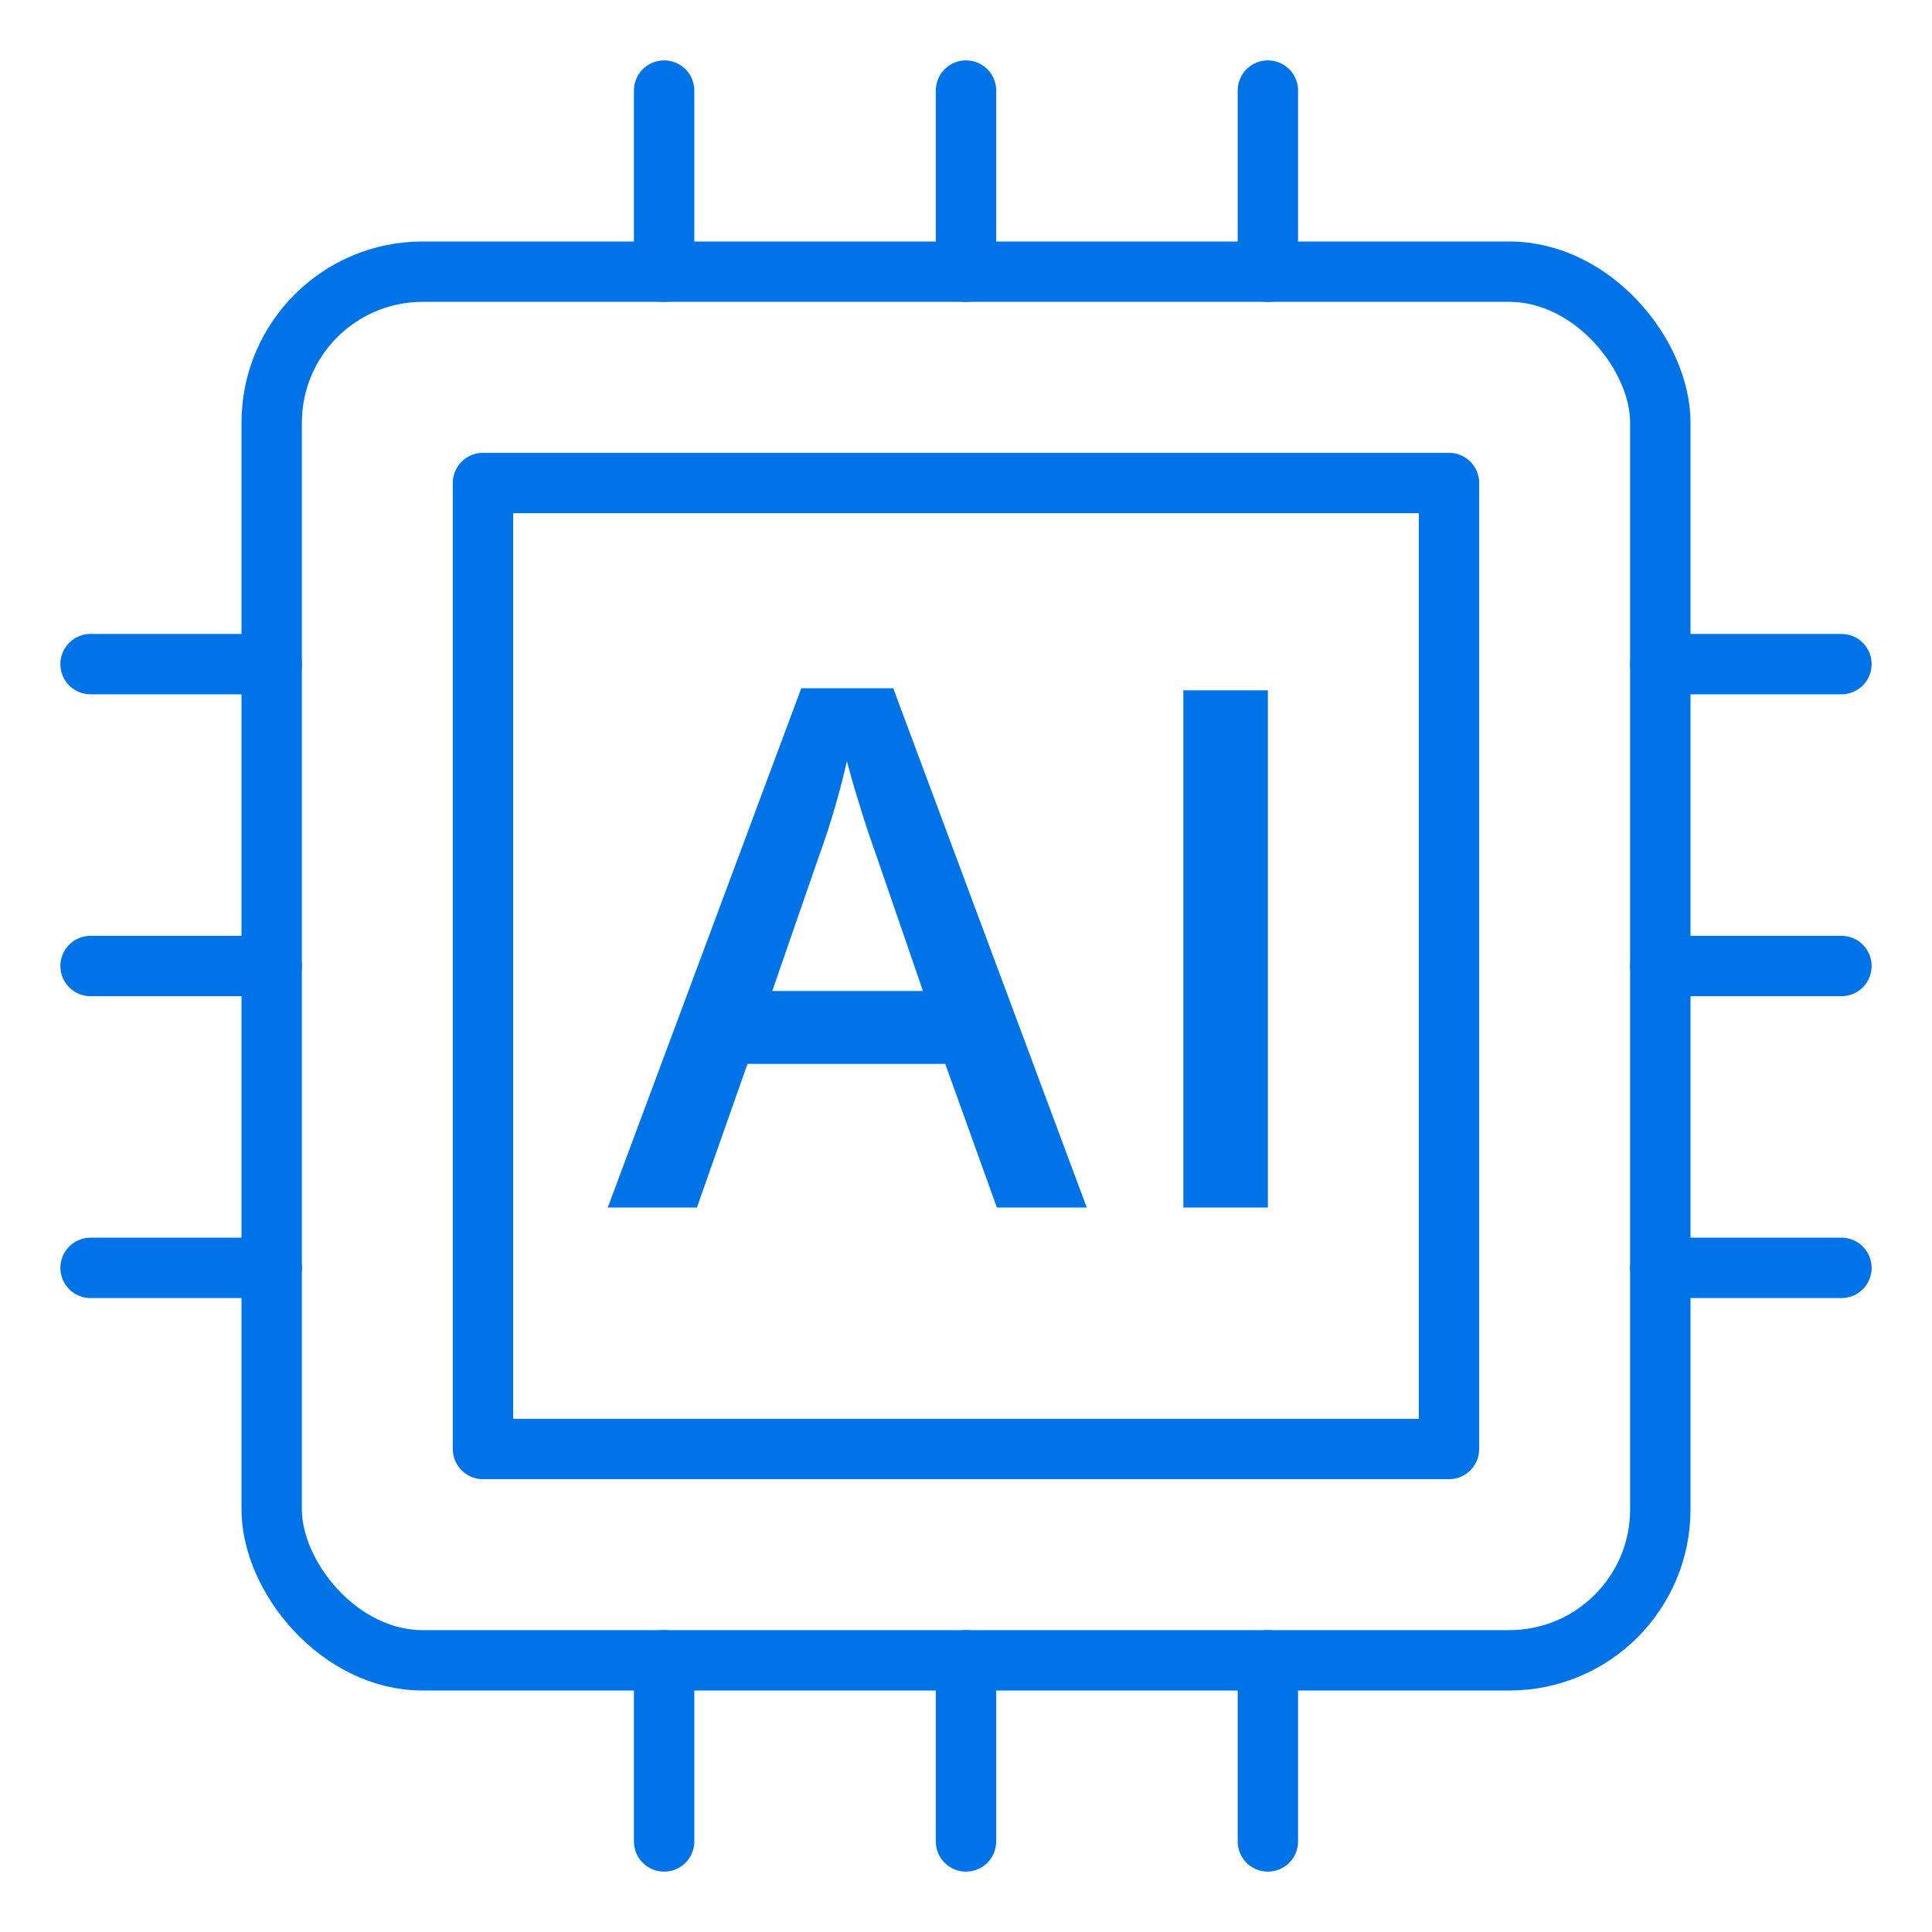
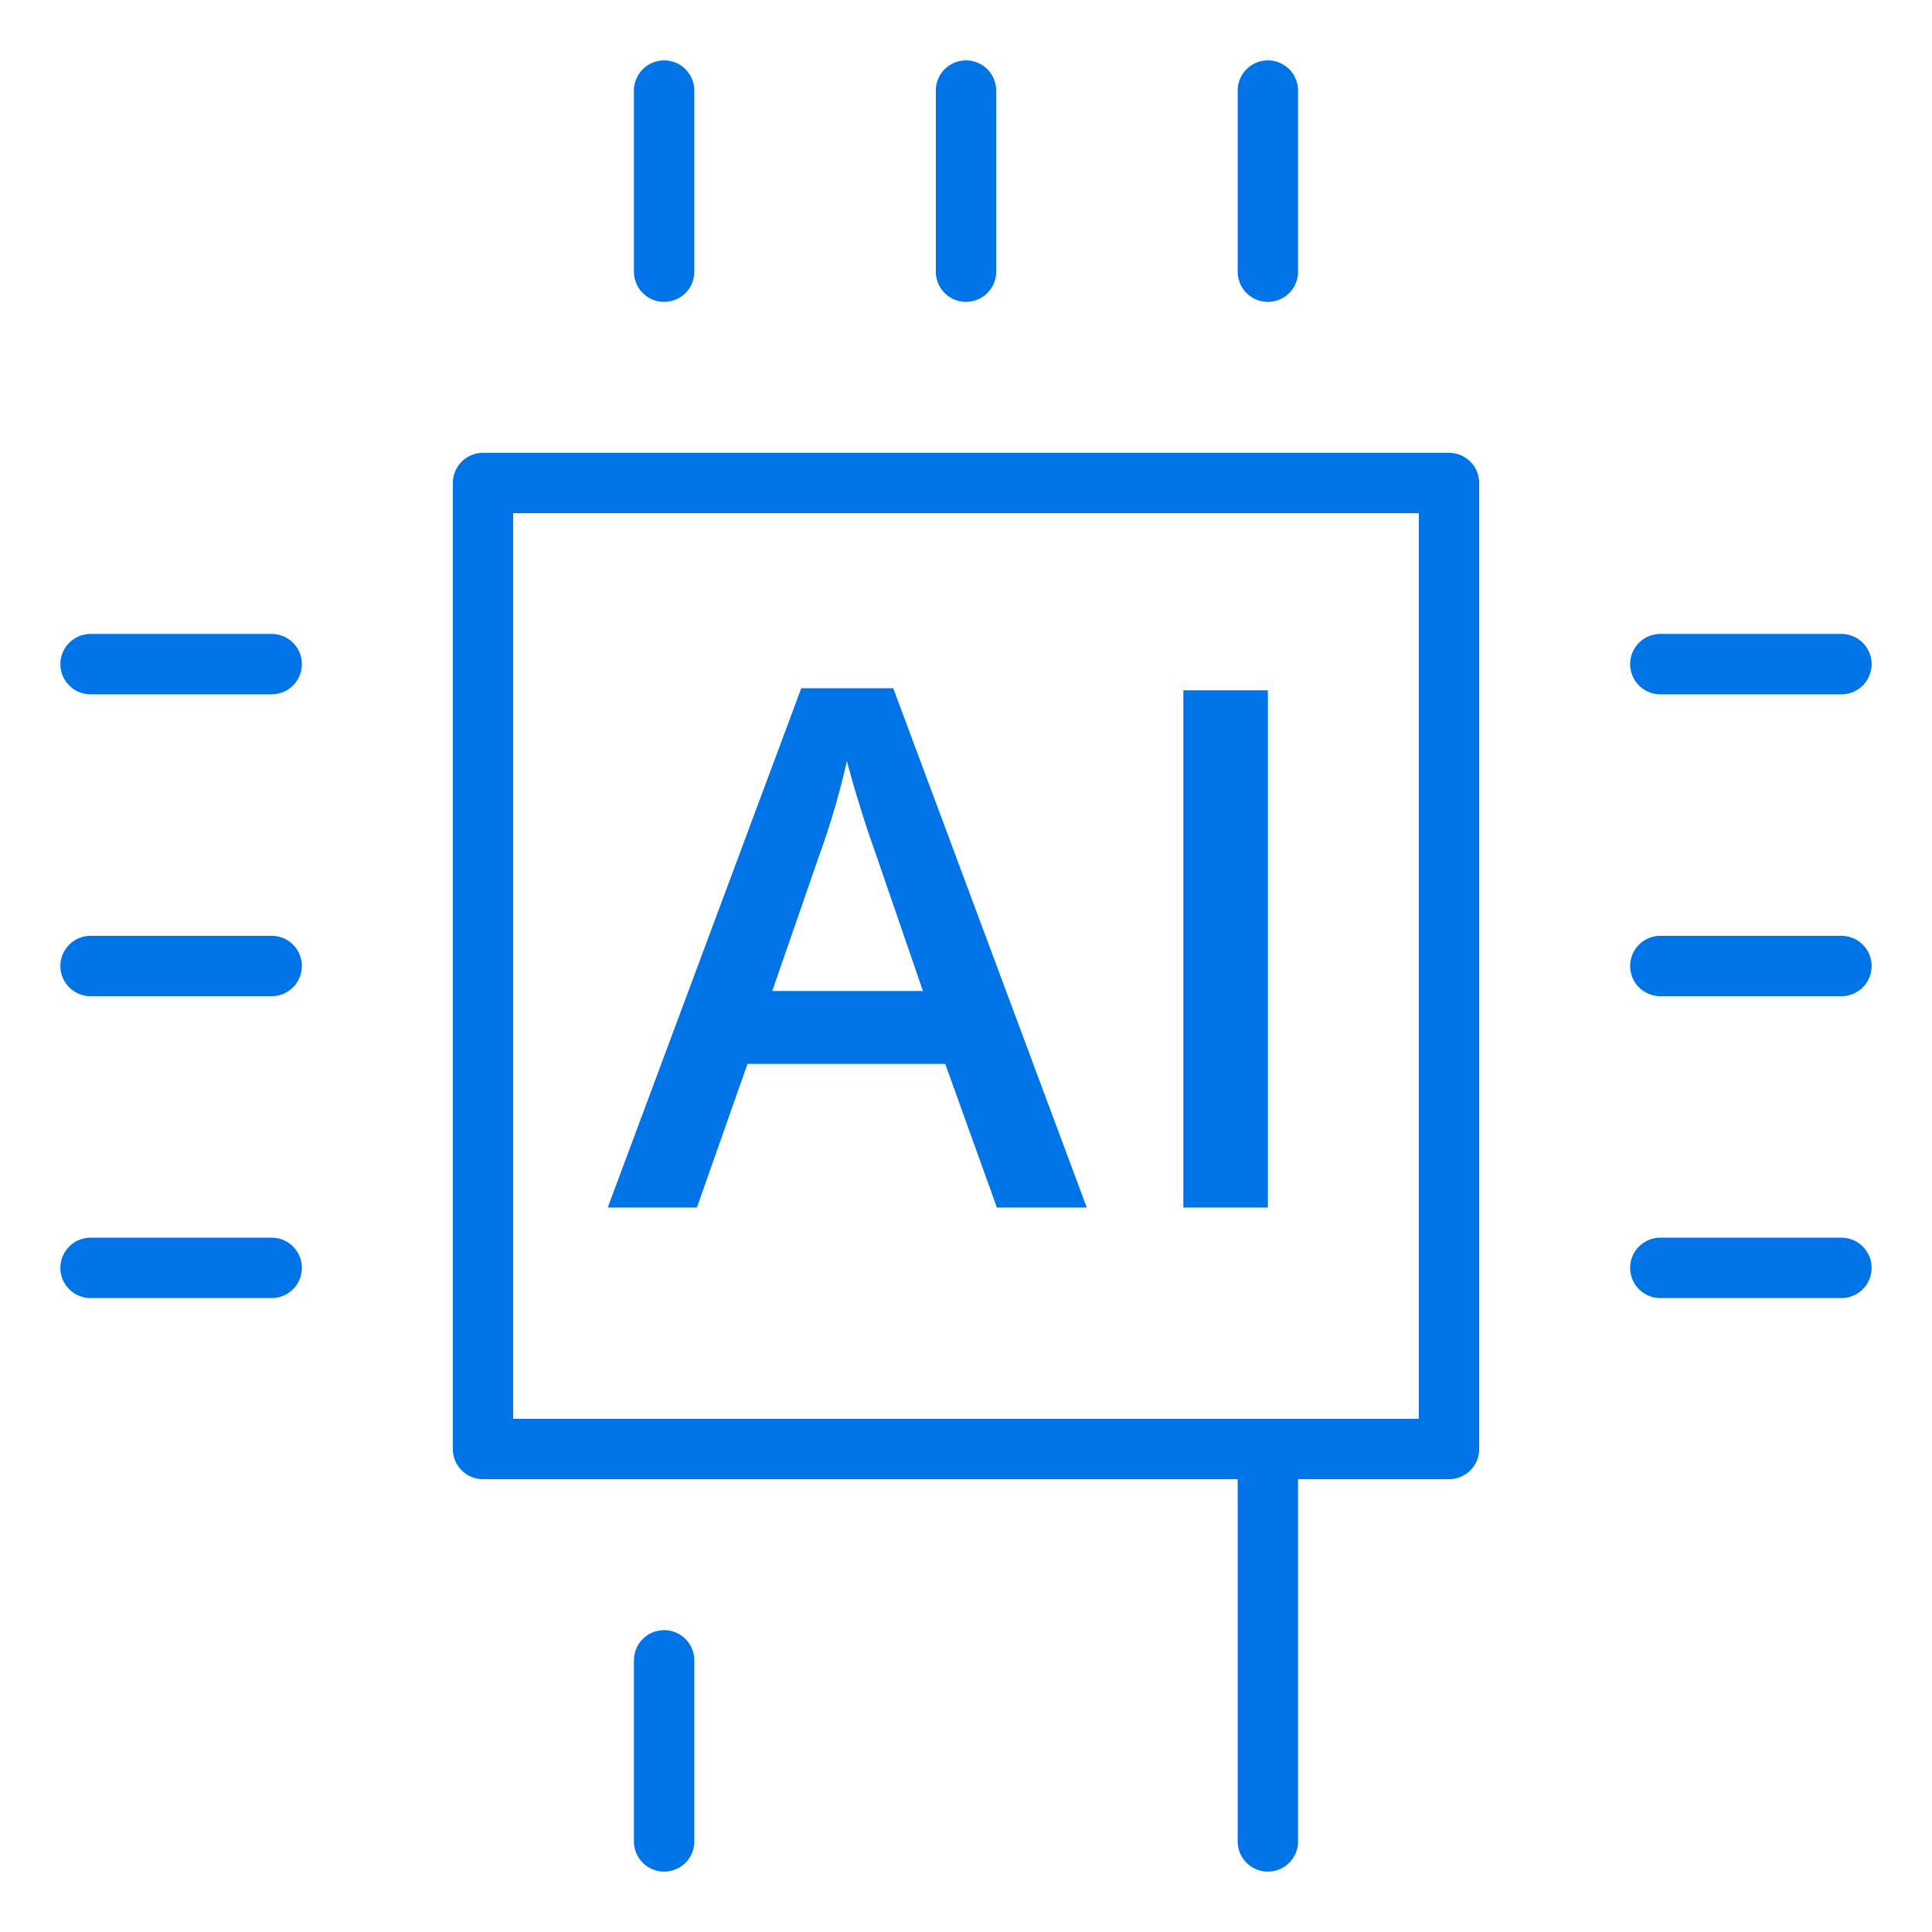
<svg xmlns="http://www.w3.org/2000/svg" width="64" height="64">
  <g transform="translate(3 3)" fill="none" fill-rule="evenodd">
-     <path stroke="#0073E6" stroke-width="2" stroke-linecap="round" stroke-linejoin="round" d="M19 6V0m20 6V0M29 6V0M6 39H0m6-20H0m6 10H0m58 10h-6m6-20h-6m6 10h-6M19 58v-6m20 6v-6m-10 6v-6" />
-     <rect stroke="#0073E6" stroke-width="2" stroke-linecap="round" stroke-linejoin="round" x="6" y="6" width="46" height="46" rx="5" />
+     <path stroke="#0073E6" stroke-width="2" stroke-linecap="round" stroke-linejoin="round" d="M19 6V0m20 6V0M29 6V0M6 39H0m6-20H0m6 10H0m58 10h-6m6-20h-6m6 10h-6M19 58v-6m20 6v-6v-6" />
    <path stroke="#0073E6" stroke-width="2" stroke-linecap="round" stroke-linejoin="round" d="M13 13h32v32H13z" />
    <path d="M30.023 37l-1.711-4.758h-6.55L20.086 37h-2.953l6.41-17.2h3.047L33 37h-2.977zm-2.449-7.172l-1.605-4.664a29.912 29.912 0 01-.487-1.476 28.85 28.85 0 01-.427-1.477 26.284 26.284 0 01-.926 3.152l-1.547 4.465h4.992zM36.2 37V19.867H39V37z" fill="#0073E6" fill-rule="nonzero" />
  </g>
</svg>